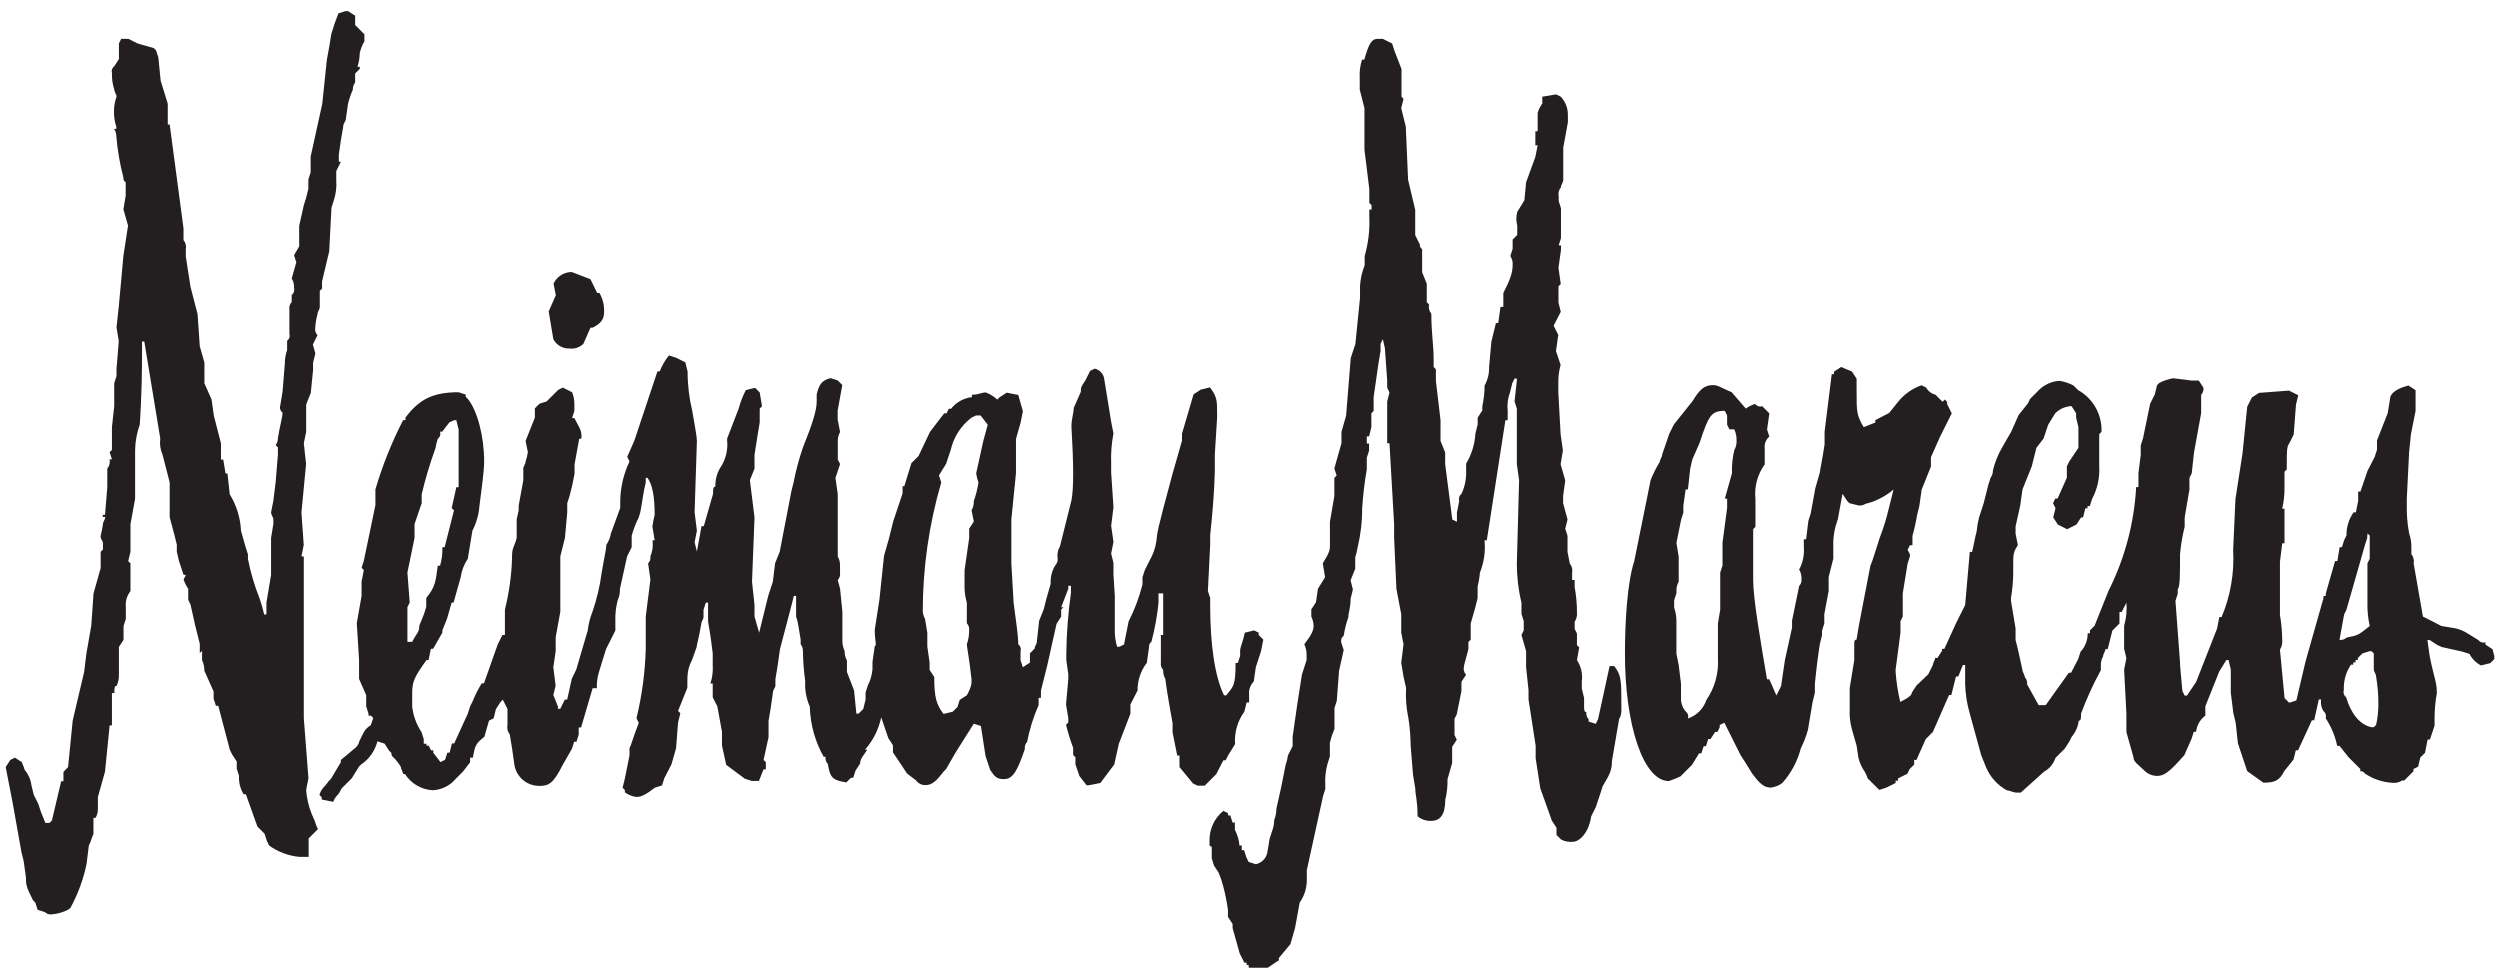
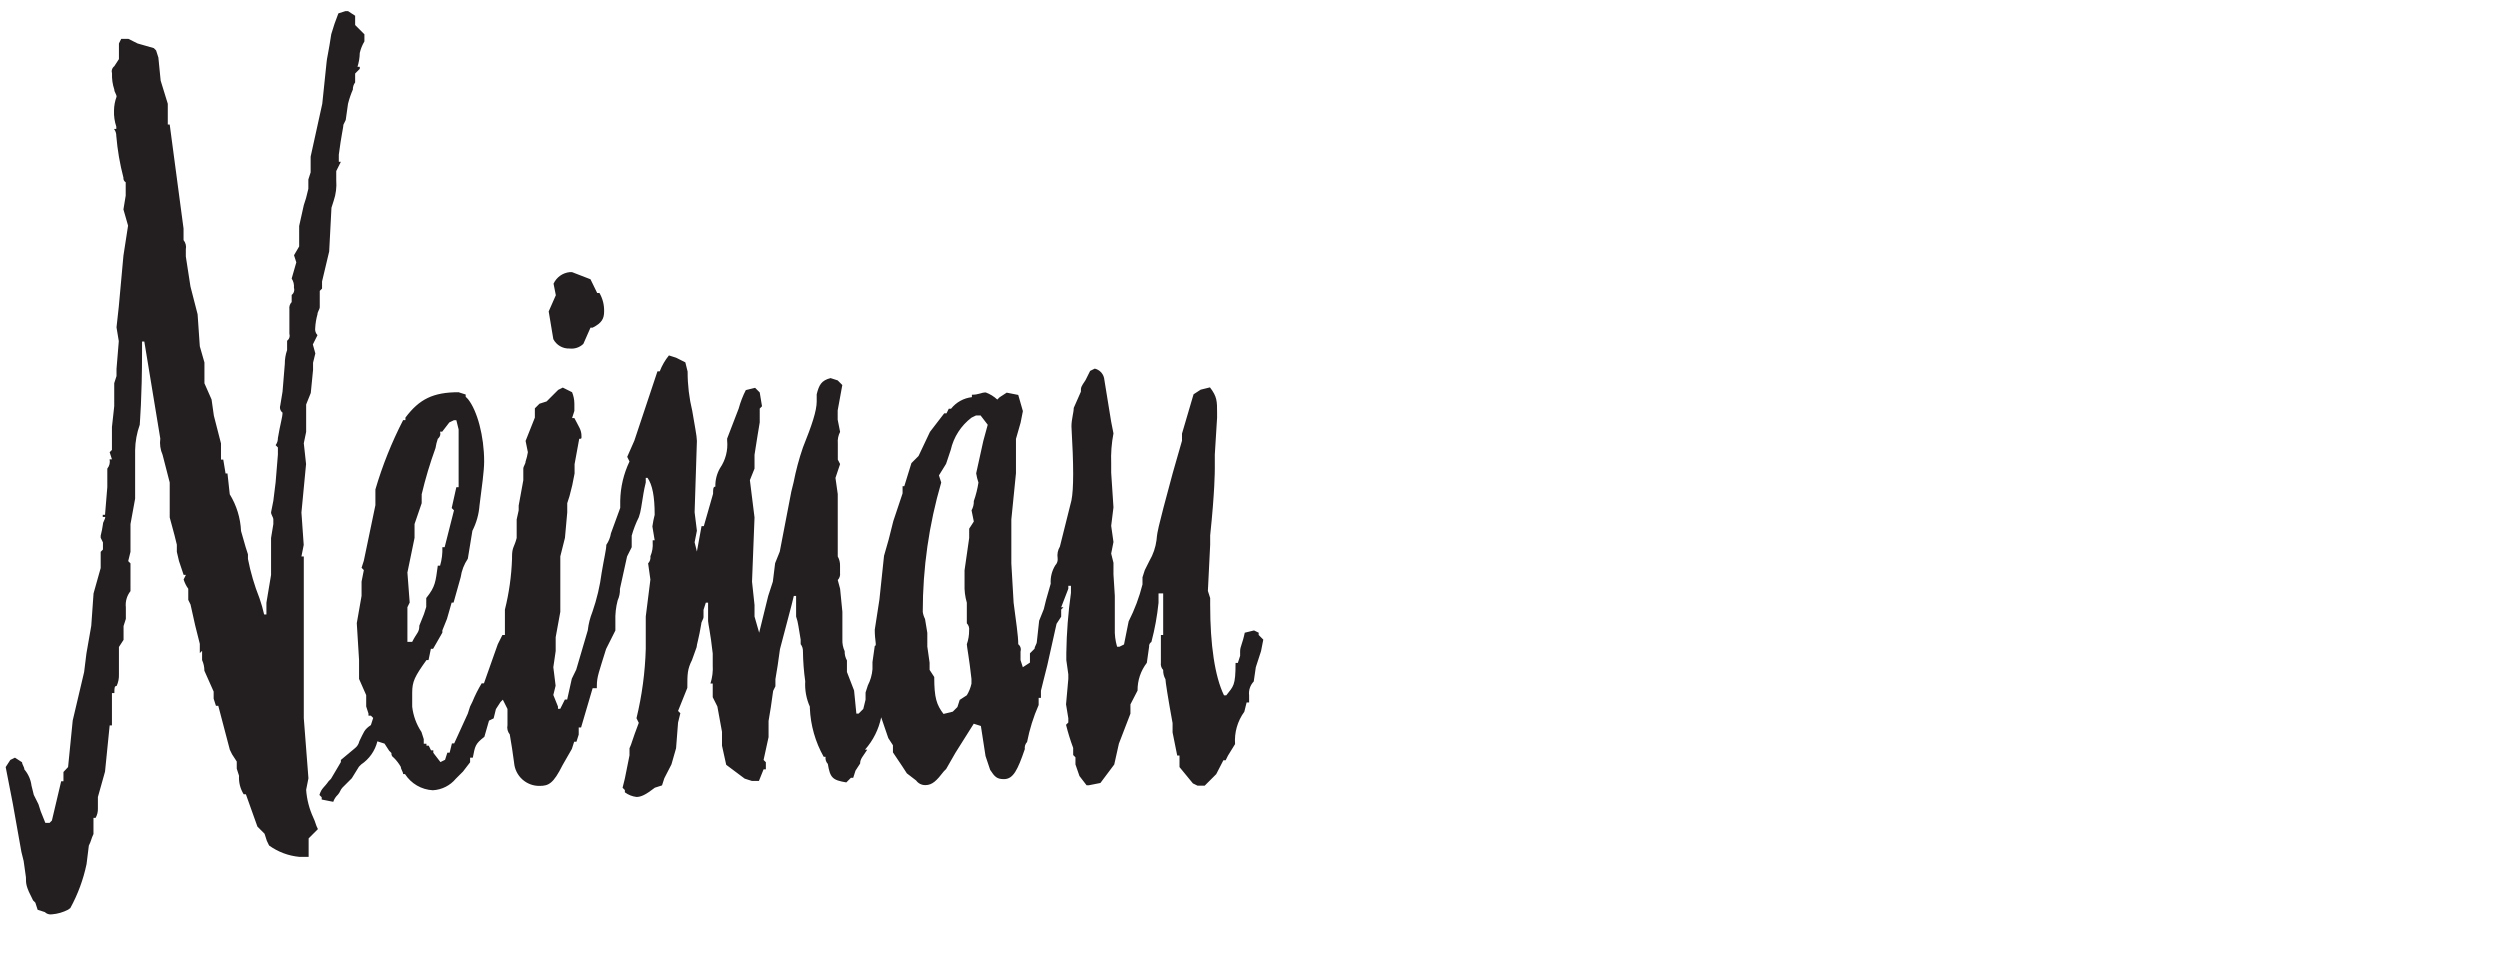
<svg xmlns="http://www.w3.org/2000/svg" width="220" height="86" viewBox="0 0 220 86" fill="none">
  <g clip-path="url(#clip0_16293_212)">
    <path d="M30.625 0.977L31.252 1.385V2.201L32.068 3.017V3.644C31.879 3.959 31.741 4.303 31.66 4.661C31.651 5.074 31.583 5.484 31.459 5.879H31.66V6.061L31.252 6.469V7.253C31.117 7.434 31.046 7.655 31.051 7.881C30.875 8.286 30.732 8.706 30.625 9.136L30.424 10.56L30.223 10.968C30.223 11.169 30.022 11.985 29.815 13.611V14.238H29.997L29.589 15.054V15.87C29.636 16.473 29.561 17.079 29.369 17.652L29.169 18.28L28.968 22.127L28.34 24.769V25.397L28.139 25.598V27.022C28.139 27.223 27.939 27.43 27.939 27.65C27.828 28.047 27.76 28.456 27.738 28.867C27.721 28.98 27.73 29.096 27.765 29.205C27.8 29.313 27.859 29.413 27.939 29.495L27.531 30.311L27.75 31.102L27.549 31.918V32.545L27.349 34.579L26.941 35.595V38.005L26.734 39.003L26.934 40.836L26.526 45.103L26.727 47.953L26.526 48.969H26.734V63.203L27.142 68.488L26.941 69.504C27.001 70.349 27.214 71.176 27.568 71.946C27.769 72.354 27.769 72.573 27.976 72.962L27.16 73.778V75.404H26.344C25.384 75.314 24.466 74.969 23.683 74.406L23.483 73.998L23.282 73.37L22.654 72.743L21.637 69.894H21.443C21.14 69.408 20.998 68.839 21.035 68.268L20.834 67.64V67.013L20.426 66.385L20.225 65.977L19.209 62.111H19.002L18.801 61.484V60.856L17.985 59.023C17.987 58.701 17.918 58.382 17.784 58.088V57.273L17.583 57.473V56.657L17.175 55.032L16.767 53.199L16.567 52.791V51.812C16.388 51.564 16.25 51.288 16.159 50.996L16.359 50.589H16.159L15.751 49.371L15.562 48.562V47.934L15.361 47.118L14.935 45.536V42.461L14.307 40.02C14.108 39.573 14.039 39.08 14.106 38.595L12.7 30.054H12.5V30.869C12.5 35.137 12.299 37.145 12.299 37.378C12.041 38.095 11.904 38.85 11.891 39.612V43.88L11.483 46.12V48.562L11.282 49.377L11.483 49.578V52.02C11.325 52.218 11.207 52.447 11.137 52.691C11.067 52.936 11.046 53.191 11.075 53.444V54.461L10.874 55.089V56.306L10.466 56.934V59.344C10.481 59.694 10.412 60.042 10.265 60.36C10.065 60.36 10.065 60.561 10.065 60.988H9.851V63.837H9.65L9.242 67.904L8.615 70.138V71.155C8.625 71.44 8.555 71.723 8.414 71.971H8.226V73.395C8.025 73.803 8.025 74.023 7.818 74.412L7.617 76.038C7.335 77.389 6.855 78.692 6.192 79.904L5.991 80.054C5.548 80.283 5.064 80.422 4.567 80.462C4.454 80.479 4.338 80.47 4.23 80.435C4.121 80.4 4.022 80.341 3.939 80.261L3.312 80.061L3.111 79.433L2.91 79.232C2.282 78.015 2.282 77.808 2.282 77.199L2.082 75.774L1.881 74.958L1.128 70.722L0.5 67.502L0.908 66.875L1.316 66.674L1.943 67.082C1.943 67.283 2.144 67.49 2.144 67.709C2.489 68.113 2.707 68.608 2.772 69.134L2.973 69.95L3.381 70.766L3.582 71.393L3.989 72.41H4.366L4.567 72.209L5.383 68.751H5.584V67.935L5.991 67.502L6.399 63.404L7.404 59.136L7.604 57.511L8.031 55.07L8.232 52.22L8.86 49.986V48.562L9.06 48.361V47.733L8.86 47.325V47.137C8.946 46.802 9.014 46.463 9.06 46.12C9.06 45.919 9.261 45.712 9.261 45.492H9.042V45.304H9.242L9.443 42.863V41.237C9.535 41.125 9.601 40.993 9.636 40.852C9.67 40.711 9.673 40.564 9.644 40.422H9.851L9.65 39.794L9.851 39.593V37.578L10.052 35.746V33.719L10.253 33.091V32.464L10.454 30.022L10.253 28.805L10.454 26.972L10.862 22.497L11.27 19.855L10.862 18.43L11.062 17.213V16.039C10.992 15.999 10.936 15.939 10.9 15.866C10.864 15.793 10.851 15.712 10.862 15.631C10.548 14.432 10.338 13.208 10.234 11.973C10.24 11.747 10.169 11.526 10.033 11.345H10.234V11.144C10.081 10.685 10.013 10.203 10.033 9.719C10.038 9.306 10.114 8.896 10.259 8.508C10.259 8.307 10.058 8.1 10.058 7.881C9.905 7.422 9.837 6.939 9.857 6.456C9.822 6.343 9.822 6.223 9.858 6.11C9.894 5.998 9.964 5.899 10.058 5.828L10.466 5.201V3.826L10.667 3.418H11.295L12.111 3.826L13.535 4.234L13.736 4.435L13.937 5.063L14.138 7.096L14.765 9.13V10.962H14.935L16.152 20.113V21.129C16.244 21.242 16.309 21.374 16.344 21.515C16.379 21.656 16.382 21.803 16.353 21.945V22.573L16.761 25.215L17.389 27.656L17.583 30.474L17.991 31.899V33.731L18.619 35.156L18.82 36.581L19.447 39.022V40.447H19.648L19.849 41.664H20.018L20.219 43.497C20.818 44.473 21.16 45.585 21.211 46.729L21.619 48.154L21.82 48.781V49.189C22.051 50.371 22.391 51.528 22.836 52.647C22.999 53.114 23.136 53.59 23.244 54.072H23.445V53.036L23.853 50.595V47.338L24.054 46.12V45.712C24.054 45.511 23.853 45.304 23.853 45.085L24.054 44.068L24.255 42.442L24.455 40.001V39.373L24.255 39.173C24.39 38.992 24.461 38.771 24.455 38.545C24.656 37.328 24.863 36.712 24.863 36.311C24.769 36.24 24.699 36.141 24.663 36.029C24.627 35.916 24.627 35.796 24.663 35.683L24.863 34.466L25.064 32.024C25.06 31.61 25.128 31.198 25.265 30.807V29.991C25.358 29.919 25.428 29.821 25.464 29.709C25.5 29.596 25.5 29.476 25.466 29.363V27.211C25.449 27.098 25.459 26.982 25.493 26.873C25.528 26.765 25.587 26.665 25.667 26.583V25.955C25.761 25.884 25.831 25.786 25.867 25.674C25.903 25.561 25.903 25.44 25.867 25.328C25.896 25.041 25.825 24.753 25.667 24.512L26.075 23.087L25.874 22.46L26.326 21.688V19.887L26.734 18.054L26.934 17.426L27.135 16.61V15.795L27.336 15.167V13.786L28.359 9.136L28.742 5.452C28.742 5.251 28.943 4.435 29.15 3.01C29.328 2.389 29.538 1.778 29.777 1.178L30.405 0.977L30.625 0.977ZM59.494 31.478L60.31 31.886L60.511 32.702C60.508 33.867 60.645 35.028 60.919 36.16C61.12 37.378 61.327 38.394 61.327 38.802L61.126 45.078L61.327 46.704L61.126 47.721L61.327 48.536L61.735 46.302H61.935L62.751 43.453C62.751 43.045 62.751 42.825 62.952 42.825C62.935 42.256 63.076 41.693 63.36 41.2C63.851 40.486 64.074 39.621 63.988 38.758V38.595L65.004 35.953C65.156 35.391 65.367 34.846 65.632 34.328L66.448 34.127L66.856 34.535L67.057 35.752L66.856 35.953V37.171L66.655 38.388L66.398 40.02V41.237L65.99 42.254L66.398 45.536L66.178 51.185L66.398 53.237V54.254L66.806 55.678L67.007 54.862L67.207 54.047L67.603 52.44L68.011 51.185L68.211 49.559L68.619 48.543L69.636 43.258L69.837 42.442C70.039 41.408 70.311 40.389 70.653 39.392C71.469 37.359 71.87 36.141 71.87 35.325V34.698C72.071 33.882 72.278 33.48 73.088 33.273L73.716 33.474L74.123 33.882L73.716 36.116V36.932L73.929 38.005C73.766 38.318 73.696 38.671 73.728 39.022V40.447L73.929 40.836L73.521 42.053L73.722 43.478V48.969C73.863 49.217 73.933 49.5 73.923 49.785V50.413C73.939 50.526 73.93 50.641 73.895 50.75C73.86 50.859 73.801 50.958 73.722 51.041L73.929 51.812L74.13 53.846V56.287C74.115 56.637 74.184 56.986 74.331 57.304C74.32 57.589 74.39 57.872 74.531 58.12V59.136L75.159 60.762L75.36 62.795H75.561L75.969 62.387L76.169 61.572V60.944L76.37 60.316C76.599 59.873 76.738 59.389 76.778 58.892V58.264L76.979 56.84C77.18 56.84 76.979 56.431 76.979 55.415L77.387 52.773L77.795 48.907L78.203 47.482L78.611 45.856L79.427 43.415V42.788H79.577L80.205 40.754L80.832 40.127L81.837 38.005L82.464 37.189L83.092 36.373H83.293L83.493 35.966H83.694C83.918 35.684 84.195 35.449 84.509 35.275C84.824 35.1 85.17 34.99 85.527 34.949V34.736C86.154 34.736 86.343 34.535 86.744 34.535C87.122 34.673 87.468 34.887 87.761 35.162L87.962 34.961L88.59 34.553L89.606 34.754L90.014 36.179L89.813 37.196L89.405 38.62V41.645L88.998 45.712V49.578L89.198 53.036C89.399 54.662 89.606 55.886 89.606 56.695C89.7 56.767 89.769 56.865 89.805 56.977C89.841 57.09 89.842 57.21 89.807 57.323V58.088L90.008 58.716L90.635 58.308V57.492L91.043 57.084C91.043 56.883 91.244 56.676 91.244 56.457L91.445 54.624L91.853 53.607L92.054 52.791L92.462 51.367C92.424 50.796 92.567 50.227 92.87 49.741C92.949 49.659 93.008 49.56 93.043 49.451C93.078 49.342 93.087 49.227 93.071 49.114C93.017 48.762 93.088 48.402 93.271 48.097L94.288 44.03C94.489 43.014 94.489 40.98 94.288 37.522C94.288 36.894 94.489 36.304 94.489 35.897L95.117 34.472C95.117 34.064 95.117 34.064 95.525 33.455L95.932 32.639L96.34 32.438C96.539 32.485 96.72 32.587 96.864 32.731C97.008 32.875 97.109 33.056 97.156 33.254L97.784 37.12L97.985 38.137C97.817 39.007 97.749 39.894 97.784 40.779V41.595L97.985 44.645L97.784 46.271L97.985 47.695L97.784 48.712L97.985 49.528V50.545L98.104 52.44V55.289C98.081 55.839 98.149 56.388 98.305 56.915H98.506L98.913 56.714L99.321 54.681C99.848 53.646 100.257 52.556 100.539 51.43V50.802L100.74 50.174L101.148 49.358C101.478 48.796 101.691 48.173 101.775 47.526C101.807 47.115 101.874 46.708 101.976 46.308L102.384 44.683L103.2 41.633L104.016 38.783V38.156L105.033 34.698L105.66 34.29L106.476 34.089C107.104 34.905 107.104 35.307 107.104 36.323V36.75L106.903 40.001V41.219C106.903 41.419 106.903 43.252 106.495 47.118V47.934L106.294 52.001L106.495 52.628V53.256C106.495 56.714 106.903 59.532 107.712 61.189H107.913C108.541 60.373 108.729 60.373 108.729 58.339H108.93L109.131 57.712V57.304C109.131 56.896 109.332 56.676 109.539 55.678L110.355 55.478L110.763 55.678V55.879L111.17 56.287L110.97 57.304L110.511 58.716L110.329 59.971C110.175 60.131 110.059 60.323 109.988 60.534C109.917 60.745 109.895 60.968 109.922 61.189V61.816H109.702L109.501 62.632C108.9 63.455 108.611 64.465 108.685 65.481L108.058 66.498L107.857 66.906H107.656L107.028 68.124L106.012 69.14H105.384L104.976 68.939L103.796 67.502V66.486H103.595L103.187 64.452V63.636C102.779 61.402 102.56 59.977 102.56 59.77C102.418 59.522 102.349 59.24 102.359 58.955C102.28 58.872 102.22 58.773 102.186 58.664C102.151 58.555 102.141 58.44 102.158 58.327V55.879H102.359V52.22H101.951V53.036C101.834 54.204 101.624 55.36 101.323 56.494C101.253 56.535 101.197 56.595 101.161 56.668C101.125 56.74 101.112 56.822 101.123 56.902L100.922 58.327C100.382 59.025 100.095 59.886 100.106 60.768L99.478 61.986V62.802L98.462 65.444L98.054 67.276L96.836 68.902L95.819 69.103H95.619L94.991 68.287L94.64 67.27V66.642L94.439 66.442V65.814C94.191 65.149 93.982 64.47 93.811 63.781L94.012 63.58V63.203L93.811 61.986L94.012 59.745V59.344L93.836 58.088V57.461C93.861 55.693 93.997 53.928 94.244 52.176V51.549H94.012V51.812L93.384 53.438H93.585L93.384 53.639V54.266L92.976 54.894L92.16 58.553L91.803 59.971L91.602 60.787V61.415H91.401V62.042C90.942 63.084 90.601 64.175 90.384 65.293C90.305 65.376 90.246 65.475 90.211 65.584C90.176 65.692 90.167 65.808 90.184 65.921C89.556 67.753 89.167 68.563 88.351 68.563C87.723 68.563 87.535 68.362 87.133 67.747L86.726 66.53L86.318 63.887L85.69 63.687L84.077 66.247L83.261 67.672L83.06 67.873C82.433 68.689 82.044 69.09 81.435 69.09C81.276 69.094 81.119 69.058 80.977 68.987C80.834 68.916 80.712 68.811 80.619 68.682L79.803 68.055L79.395 67.427L78.579 66.21V65.582L78.171 64.954L77.544 63.122C77.327 64.18 76.836 65.163 76.119 65.971H76.32C75.912 66.599 75.692 66.787 75.692 67.189L75.284 67.816L75.084 68.444H74.883L74.475 68.852C73.257 68.651 73.05 68.444 72.849 67.226C72.77 67.144 72.711 67.044 72.676 66.936C72.641 66.827 72.632 66.712 72.649 66.599H72.485C71.749 65.292 71.332 63.83 71.268 62.331V62.187C70.954 61.486 70.814 60.719 70.86 59.952C70.737 59.077 70.67 58.194 70.659 57.31C70.665 57.084 70.594 56.863 70.458 56.683V56.287L70.257 55.07C70.215 54.792 70.148 54.519 70.057 54.254V52.44H69.856L69.655 53.256L68.638 57.122L68.437 58.547L68.237 59.764V60.392L68.036 60.8L67.835 62.224L67.634 63.442V64.866L67.195 66.875L67.396 67.076V67.703H67.195L66.787 68.72H66.159L65.532 68.519L63.906 67.302L63.536 65.62V64.402L63.128 62.168L62.72 61.352V60.153H62.519C62.685 59.628 62.754 59.077 62.72 58.528V57.505C62.519 55.672 62.312 54.862 62.312 54.655V53.036H62.111L61.91 53.664V54.291C61.91 54.492 61.709 54.699 61.709 54.919C61.509 56.137 61.302 56.752 61.302 56.952L60.894 58.088C60.486 58.904 60.486 59.306 60.486 60.53L59.67 62.563L59.871 62.764L59.67 63.58L59.494 65.846L59.086 67.27L58.459 68.488L58.258 69.115L57.63 69.316C56.814 69.944 56.413 70.132 56.005 70.132C55.636 70.086 55.286 69.946 54.988 69.724V69.523L54.787 69.322L54.988 68.507L55.396 66.473V65.846C55.597 65.438 55.597 65.218 56.212 63.611L56.011 63.203C56.495 61.204 56.769 59.159 56.827 57.103V54.254L57.235 51.003L57.034 49.578C57.113 49.496 57.172 49.397 57.207 49.288C57.242 49.179 57.252 49.064 57.235 48.951C57.4 48.567 57.468 48.149 57.436 47.733V47.545H57.611L57.41 46.327C57.457 45.983 57.524 45.641 57.611 45.304C57.611 43.679 57.41 42.662 56.984 42.053H56.827V42.461C56.626 43.277 56.626 43.478 56.419 44.696C56.377 44.973 56.31 45.246 56.218 45.511C55.957 46.032 55.747 46.576 55.59 47.137V48.154L55.182 48.969L54.555 51.819C54.57 52.169 54.501 52.517 54.354 52.835C54.197 53.433 54.13 54.051 54.153 54.668V55.484L53.337 57.109C52.71 59.143 52.522 59.551 52.522 60.36V60.561H52.151L51.135 64.019H50.927V64.647L50.727 65.274H50.526L50.325 65.902L49.509 67.327C48.693 68.952 48.291 69.159 47.476 69.159C46.915 69.166 46.373 68.96 45.958 68.582C45.544 68.205 45.287 67.684 45.241 67.126L45.059 65.846L44.859 64.628C44.767 64.515 44.701 64.384 44.666 64.243C44.631 64.102 44.629 63.954 44.658 63.812V62.387L44.25 61.572L44.049 61.772L43.641 62.4L43.44 63.216L43.032 63.417L42.624 64.841C41.808 65.469 41.808 65.657 41.608 66.674H41.369V67.082L40.742 67.898L40.114 68.525C39.864 68.826 39.554 69.072 39.204 69.247C38.854 69.422 38.471 69.523 38.081 69.542C37.59 69.515 37.112 69.372 36.688 69.124C36.264 68.876 35.904 68.531 35.639 68.117H35.476C35.476 67.916 35.275 67.709 35.275 67.49C35.104 67.191 34.893 66.916 34.648 66.674C34.577 66.633 34.521 66.573 34.485 66.501C34.449 66.428 34.436 66.346 34.447 66.266L34.246 66.065L33.838 65.438L33.21 65.237C33.005 66.068 32.497 66.793 31.786 67.27L31.585 67.471L30.957 68.488L30.549 68.896L30.141 69.303C29.941 69.504 29.941 69.712 29.733 69.931C29.549 70.104 29.409 70.32 29.326 70.559L28.309 70.358V70.157L28.108 69.956C28.309 69.329 28.516 69.329 28.924 68.739L29.125 68.538L29.997 67.063V66.875L31.215 65.858C31.422 65.705 31.566 65.482 31.622 65.23C32.031 64.415 32.031 64.214 32.639 63.806L32.84 63.178L32.639 62.977H32.426V62.795L32.225 62.168V61.17L31.597 59.745V58.088L31.397 54.837L31.817 52.44V51.185L32.018 50.168L31.817 49.967L32.018 49.34L33.035 44.457V43.07C33.653 40.964 34.471 38.921 35.476 36.97H35.677V36.75C36.894 35.125 38.118 34.516 40.352 34.516L40.98 34.717V34.917L41.181 35.118C41.997 36.135 42.605 38.369 42.605 40.61C42.605 41.426 42.405 42.844 42.197 44.476C42.138 45.255 41.925 46.014 41.57 46.71L41.168 49.17C40.839 49.657 40.624 50.213 40.541 50.796L39.913 53.03H39.744L39.336 54.455L38.928 55.471V55.672L38.112 57.097H37.917L37.71 58.088H37.528C36.493 59.538 36.273 59.971 36.273 60.963V62.18C36.362 62.98 36.642 63.746 37.089 64.415L37.29 65.042V65.45H37.528V65.62H37.729L37.93 66.028H38.131V66.247L38.758 67.063L39.166 66.862L39.367 66.235H39.568L39.769 65.419H39.97L41.168 62.795L41.369 62.168L41.57 61.76C41.8 61.198 42.073 60.655 42.386 60.134H42.587L43.804 56.695L44.212 55.879H44.432V53.645C44.798 52.18 45.008 50.68 45.059 49.17V48.969C45.059 48.154 45.26 48.154 45.467 47.344V45.712L45.643 44.909V44.495L46.051 42.26V41.237C46.051 41.037 46.252 40.83 46.252 40.61C46.344 40.345 46.411 40.071 46.453 39.794L46.252 38.802L47.068 36.75V35.934L47.476 35.526L48.103 35.325L49.12 34.309L49.528 34.108L50.344 34.516C50.475 34.839 50.544 35.184 50.545 35.532V36.16L50.344 36.788H50.545C50.953 37.604 51.172 37.804 51.172 38.413C51.172 38.614 51.172 38.614 50.971 38.614L50.563 40.848V41.664L50.363 42.681L50.118 43.654L49.917 44.281V45.097L49.716 47.331L49.308 48.957V53.84L48.9 56.074V57.291L48.693 58.716L48.894 60.342L48.693 61.157L49.101 62.174V62.375H49.302L49.71 61.559H49.911L50.319 59.726L50.708 58.929L51.724 55.471C51.787 54.914 51.924 54.367 52.132 53.846C52.523 52.724 52.796 51.566 52.948 50.388C53.149 49.17 53.356 48.354 53.356 47.946C53.565 47.642 53.705 47.294 53.764 46.93L54.58 44.696V44.068C54.602 42.87 54.88 41.691 55.396 40.61L55.195 40.202L55.823 38.777L57.856 32.677H58.057C58.251 32.17 58.524 31.698 58.867 31.277L59.494 31.478ZM39.543 37.171L38.915 37.986H38.727C38.761 38.099 38.761 38.219 38.725 38.332C38.689 38.444 38.62 38.542 38.526 38.614C38.434 38.879 38.367 39.152 38.325 39.43C37.841 40.761 37.434 42.119 37.108 43.497V44.281L36.48 46.114V47.331L35.852 50.382L36.053 53.024L35.852 53.432V56.482H36.273C36.681 55.666 36.901 55.666 36.901 55.057L37.309 54.04L37.509 53.413V52.628C38.325 51.612 38.325 51.204 38.526 49.779H38.727C38.882 49.252 38.95 48.703 38.928 48.154H39.129L39.951 44.909L39.75 44.708L40.158 42.875H40.359V37.792L40.158 36.976H39.951L39.543 37.171ZM52.553 25.786H52.754C53.038 26.28 53.179 26.842 53.162 27.411C53.162 28.039 52.961 28.428 52.145 28.836H51.963L51.335 30.261C51.175 30.415 50.983 30.532 50.773 30.602C50.562 30.673 50.338 30.695 50.118 30.669C49.827 30.681 49.538 30.61 49.286 30.464C49.034 30.319 48.828 30.104 48.693 29.846L48.285 27.405L48.913 25.98L48.712 24.964C48.84 24.685 49.039 24.445 49.289 24.266C49.539 24.088 49.831 23.978 50.137 23.947H50.337L51.963 24.575L52.553 25.786ZM85.496 36.75C84.568 37.454 83.919 38.463 83.663 39.599L83.255 40.817L82.627 41.834L82.828 42.461C81.748 46.16 81.201 49.993 81.203 53.846C81.235 54.065 81.303 54.276 81.403 54.473L81.604 55.691V56.896L81.805 58.321V58.948L82.213 59.576C82.213 61.408 82.414 62.017 83.029 62.827L83.845 62.626L84.253 62.218L84.454 61.59L85.081 61.182C85.271 60.868 85.409 60.524 85.489 60.166V59.745C85.288 57.913 85.081 56.896 85.081 56.695C85.218 56.304 85.286 55.892 85.282 55.478C85.299 55.365 85.289 55.249 85.255 55.14C85.22 55.032 85.16 54.932 85.081 54.85V53.036C84.927 52.509 84.859 51.96 84.88 51.411V50.187L85.288 47.338V46.522L85.696 45.894L85.496 44.909C85.637 44.661 85.706 44.378 85.696 44.093C85.882 43.565 86.018 43.021 86.104 42.468C86.013 42.202 85.945 41.929 85.903 41.652L86.531 38.802L86.92 37.378L86.293 36.562H85.885L85.496 36.75Z" fill="#231F20" />
-     <path d="M122.505 3.826L122.706 4.454L123.333 6.079V8.508L123.509 8.703L123.308 9.519L123.509 10.328L123.71 11.144L123.911 15.82L124.538 18.462V20.696L124.946 21.512C124.936 21.592 124.949 21.674 124.985 21.747C125.02 21.819 125.077 21.88 125.147 21.92V23.953L125.555 24.97V26.596L125.756 26.796C125.727 26.939 125.73 27.086 125.764 27.227C125.799 27.368 125.865 27.5 125.957 27.612C125.957 29.238 126.158 30.462 126.158 31.478V32.294L126.358 32.495V33.512L126.766 36.97V38.802L127.174 39.819V40.836L127.802 45.718L128.21 45.919V45.103L128.411 44.087C128.376 43.974 128.377 43.854 128.413 43.742C128.449 43.629 128.518 43.531 128.611 43.459C128.908 42.824 129.048 42.126 129.019 41.426V40.798C129.502 39.997 129.782 39.09 129.835 38.156L130.036 37.34V36.75L130.444 36.123V35.752C130.574 35.15 130.641 34.536 130.645 33.92C130.924 33.425 131.061 32.862 131.04 32.294L131.241 30.06L131.442 29.244L131.643 28.428H131.844L132.044 27.004H132.295V25.786C132.923 24.569 133.111 23.953 133.111 23.345C133.14 23.058 133.069 22.77 132.911 22.529L133.111 21.901V21.085L133.519 20.677V19.861C133.411 19.463 133.411 19.043 133.519 18.644L134.147 17.627L134.298 16.039L135.113 13.805L135.314 12.789H135.113V11.552H135.314V9.927C135.406 9.635 135.544 9.36 135.722 9.111V8.508L136.94 8.307L137.348 8.508C137.761 8.947 137.986 9.531 137.975 10.134V10.761L137.567 12.996V15.845C137.567 16.046 137.366 16.253 137.366 16.473C137.275 16.585 137.209 16.717 137.174 16.858C137.139 16.999 137.136 17.146 137.166 17.288V17.696L137.366 18.324V20.966L137.166 21.594H137.366V22.002L137.147 23.571L137.348 24.995L137.147 25.196V26.621L137.348 27.437L136.72 28.654L137.128 29.47L136.927 30.895L137.335 32.112C137.204 32.576 137.137 33.055 137.134 33.537V34.553L137.335 38.212L137.536 39.637L137.335 40.855L137.743 42.279L137.555 43.654V44.281L137.944 45.712L137.743 46.528L137.944 47.156V48.58L138.145 49.597C138.237 49.71 138.302 49.841 138.337 49.982C138.372 50.123 138.375 50.27 138.346 50.413V51.041H138.571V51.668C138.708 52.405 138.775 53.153 138.772 53.902C138.801 54.189 138.73 54.477 138.571 54.718V55.346L138.772 55.754V56.77L138.973 56.971L138.772 58.088C139.139 58.643 139.291 59.313 139.199 59.971V60.599L139.4 61.415V62.042C139.4 62.45 139.4 62.67 139.601 62.67C139.584 62.783 139.593 62.898 139.628 63.007C139.663 63.116 139.722 63.215 139.802 63.297V63.498L140.429 63.699L140.63 63.291L141.647 58.616H142.055C142.682 59.431 142.682 59.833 142.682 62.275V62.475C142.692 62.761 142.623 63.043 142.481 63.291L141.854 66.95C141.854 67.766 141.653 68.168 141.038 69.184L140.837 69.812L140.429 71.029L140.021 71.845C139.82 73.27 139.004 74.08 138.396 74.08C138.045 74.112 137.692 74.042 137.379 73.879L136.971 73.471V72.843L136.563 72.216L135.546 69.366L135.138 66.724V65.62L134.511 61.553V60.737L134.298 58.716V57.304L133.89 55.879L134.09 55.471V54.656L133.89 54.028V53.036C133.616 51.904 133.479 50.743 133.482 49.578L133.682 42.26L133.482 40.836V35.953L133.281 35.325L133.482 33.493V33.311H133.281L133.08 33.719L132.879 34.535C132.684 35.053 132.616 35.61 132.678 36.16V36.976H132.477L130.839 47.545H130.639C130.735 48.514 130.595 49.491 130.231 50.394C130.199 50.805 130.132 51.212 130.03 51.612V52.628L129.829 53.444L129.421 54.869V56.294L129.22 56.494V57.122C129.019 57.938 128.812 58.547 128.812 58.747C128.796 58.86 128.805 58.976 128.84 59.085C128.875 59.193 128.934 59.293 129.013 59.375L128.605 60.003V60.819L128.197 62.852L127.996 63.26V64.684L128.197 65.092L127.789 65.72V67.145L127.381 68.569C127.396 69.186 127.328 69.803 127.181 70.402C127.181 71.624 126.775 72.234 125.963 72.234C125.52 72.261 125.083 72.115 124.745 71.826C124.745 70.402 124.545 69.994 124.545 69.385L124.344 68.168L124.137 65.62C124.129 64.802 124.062 63.986 123.936 63.178C123.751 62.31 123.684 61.422 123.735 60.536L123.509 59.538L123.308 58.321L123.509 56.695L123.308 55.678V54.053L122.882 51.812L122.681 47.338V46.12L122.273 39.003H122.072V35.344L122.273 34.528L122.072 34.12V33.493L121.871 30.644L121.689 29.847L121.488 30.255V30.882L121.287 32.1L120.879 34.949V36.166L120.679 36.367V37.585L120.478 38.401H120.277V39.028H120.478V39.656L120.277 40.283V41.3C120.079 42.445 119.943 43.599 119.869 44.758C119.872 45.923 119.735 47.084 119.461 48.216C119.419 48.494 119.352 48.767 119.26 49.032V50.049L118.852 51.066L119.053 51.882L118.852 52.697C118.852 53.513 118.652 53.915 118.652 54.323C118.466 54.851 118.33 55.395 118.244 55.948C118.149 56.019 118.079 56.118 118.044 56.23C118.008 56.343 118.007 56.463 118.043 56.576L118.244 57.203L117.836 59.036L117.635 61.678L117.434 62.306V64.138C117.266 64.533 117.129 64.94 117.026 65.356V66.573L116.825 67.201C116.658 67.797 116.591 68.416 116.624 69.034V69.442L116.424 70.069L114.999 76.577V77.393C115.01 78.121 114.791 78.832 114.371 79.427L113.963 81.661L113.555 83.086L112.539 84.303V84.504L111.321 85.32H110.694C110.408 85.33 110.126 85.26 109.878 85.119V84.918H109.702V84.717H109.501L109.093 83.901L108.466 81.667V81.309L108.058 80.682V80.054C107.962 79.369 107.826 78.69 107.65 78.021C107.547 77.605 107.41 77.198 107.242 76.803L106.834 76.176L106.633 75.548V74.531L106.438 74.406V73.998C106.425 73.494 106.527 72.993 106.739 72.535C106.95 72.076 107.264 71.673 107.656 71.356L108.064 71.557V71.757H108.265L108.466 72.385H108.666V73.013C108.892 73.446 109.03 73.919 109.074 74.406H109.275V74.814H109.476L109.677 75.442L109.878 75.849L110.505 76.05C110.756 75.999 110.986 75.875 111.166 75.695C111.347 75.514 111.471 75.284 111.522 75.034L111.723 73.816L111.924 73.188C112.055 72.865 112.123 72.52 112.125 72.172C112.256 71.849 112.324 71.504 112.325 71.155L112.733 69.322L113.141 67.289C113.233 67.024 113.3 66.751 113.342 66.473L113.75 65.657V64.841L114.158 61.992L114.572 59.344L114.98 58.088V57.712C114.995 57.362 114.926 57.013 114.779 56.695C115.407 55.879 115.595 55.478 115.595 55.07C115.586 54.787 115.517 54.509 115.394 54.254V53.626L115.802 52.999L115.978 51.812L116.606 50.796L116.405 49.578C117.032 48.562 117.032 48.361 117.032 47.953V45.919L117.421 43.654V42.053L117.622 41.852L117.421 41.225L118.049 38.991V38.005L118.457 36.581L118.865 31.497L119.273 30.28L119.681 26.213V25.177C119.719 24.549 119.856 23.93 120.089 23.345V22.529C120.413 21.406 120.551 20.238 120.497 19.071V18.443H120.697V18.06L120.497 17.86V16.636L120.271 14.784L120.07 13.159V9.519L119.656 7.881V6.877C119.622 6.327 119.69 5.776 119.856 5.251H120.057C120.465 3.826 120.685 3.418 121.275 3.418H121.683L122.505 3.826ZM162.972 32.696L163.38 33.324V34.541C163.38 36.166 163.38 36.574 164.008 37.591L165.025 37.183V36.97L166.242 36.342L167.058 35.325C167.594 34.675 168.297 34.182 169.091 33.901L169.499 34.102C169.583 34.258 169.699 34.395 169.84 34.503C169.981 34.611 170.143 34.688 170.315 34.729L170.943 35.357L171.144 35.156L171.345 35.357V35.558L171.753 36.374L170.736 38.407L169.92 40.24V41.056L169.104 43.089L168.903 44.514L168.702 45.329C168.601 45.947 168.465 46.559 168.294 47.162V47.978H168.069L167.868 48.386L168.069 48.762V48.963L167.868 49.591L167.441 52.22V54.254L167.24 54.662V55.678L166.813 58.929V59.13C166.879 60.02 167.016 60.904 167.221 61.772C168.037 61.364 168.238 61.145 168.238 60.957L168.646 60.329L169.681 59.344L170.089 58.528C170.089 58.327 170.29 58.12 170.29 57.9H170.491L170.899 57.273V57.103H171.1L172.117 54.869L172.932 53.243L173.34 48.568H173.541C173.742 47.752 173.742 47.551 173.949 46.735C173.984 46.331 174.054 45.929 174.156 45.536L174.564 44.281L174.972 42.662L175.173 42.035C175.309 41.854 175.379 41.633 175.374 41.407C175.544 40.693 175.819 40.008 176.19 39.373L177.005 37.949L177.633 36.524L178.449 35.508L178.65 35.1L179.277 34.472C179.525 34.189 179.827 33.958 180.166 33.793C180.504 33.628 180.872 33.532 181.248 33.512C181.672 33.585 182.083 33.722 182.466 33.92L182.874 34.328C183.523 34.691 184.059 35.227 184.422 35.876C184.785 36.525 184.962 37.262 184.932 38.005L184.731 38.206V41.056C184.788 42.045 184.571 43.031 184.104 43.905L183.903 44.532H183.702V44.733H183.507L183.307 45.536H183.131L182.723 46.164L181.907 46.572L181.091 46.164L180.683 45.536L180.884 44.721L180.664 44.281L180.865 43.873H181.066L181.882 42.041V41.037L182.083 40.629L182.899 39.411V37.579L182.698 36.75V36.361L182.29 35.733C181.754 35.762 181.248 35.985 180.865 36.361L180.238 37.378L179.83 38.595L179.202 39.411L178.794 41.037L177.978 43.07L177.777 44.495L177.369 46.327V46.955L177.57 47.972C177.162 48.599 177.162 48.787 177.162 49.804V50.62C177.14 51.301 177.073 51.981 176.962 52.653V52.854L177.369 55.296V56.312L177.57 57.128L177.978 58.961C177.978 59.162 178.179 59.369 178.179 59.588C178.258 59.671 178.318 59.77 178.352 59.879C178.387 59.988 178.397 60.103 178.38 60.216L179.397 62.049H180.024L182.058 59.199H182.258L182.886 57.982L183.087 57.354C183.5 56.915 183.726 56.332 183.715 55.729H183.915V55.471L184.323 55.063L185.541 52.013C186.976 49.164 187.807 46.048 187.982 42.863H188.183V41.645L188.384 40.02V39.204L188.585 38.576L189.212 35.526L189.62 34.71L189.821 33.895L190.022 33.694C190.404 33.496 190.815 33.359 191.239 33.286L192.865 33.487H193.492L193.9 34.114C193.917 34.227 193.908 34.343 193.873 34.451C193.838 34.56 193.779 34.66 193.7 34.742V36.367L193.072 39.825L192.871 41.658L192.67 42.066V43.083L192.25 45.536V46.352C192.047 47.154 191.911 47.97 191.842 48.794C191.842 50.626 191.842 51.643 191.641 51.844V52.252L191.44 52.879L191.848 58.371V58.572L192.049 60.806L192.25 61.214H192.451L193.267 59.996L195.099 55.321L195.3 54.304H195.501C196.283 52.44 196.631 50.423 196.517 48.405L196.718 43.93L197.346 39.863L197.754 35.796L198.162 34.98L198.789 34.572L201.432 34.371L202.247 34.779L202.047 35.595L201.846 38.237L201.438 39.053C201.237 39.254 201.237 39.869 201.237 40.679V41.306L201.036 41.507V42.932C201.041 43.549 200.974 44.164 200.835 44.764H201.036V47.815H200.835L200.635 49.44V54.116C200.764 54.854 200.831 55.601 200.835 56.35C200.864 56.637 200.793 56.925 200.635 57.166L201.042 61.434L201.45 61.842L202.078 61.641L202.894 58.183L204.469 52.628V52.44H204.67V52.22L205.486 49.371H205.687L205.888 48.154H206.088L206.289 47.526L206.49 47.118C206.479 46.391 206.698 45.679 207.118 45.085H207.318L207.519 44.068V43.252H207.72L208.348 41.419L208.975 40.202L209.176 39.574V38.758L210.118 36.361L210.318 35.144C210.318 34.516 211.134 34.127 211.944 33.926L212.571 34.334V36.166L212.163 38.2L212 39.819L211.799 43.886V44.281C211.773 45.167 211.84 46.052 212 46.923C212.137 47.315 212.205 47.727 212.201 48.141V48.769C212.293 48.881 212.359 49.013 212.394 49.154C212.428 49.295 212.431 49.442 212.402 49.584L213.218 54.26L213.626 54.461L214.843 55.089L216.061 55.289C216.419 55.37 216.763 55.508 217.078 55.697L218.094 56.325C218.166 56.418 218.264 56.488 218.377 56.524C218.489 56.559 218.609 56.56 218.722 56.526V56.727L219.349 57.135L219.55 57.95L219.142 58.358L218.326 58.559C217.892 58.332 217.537 57.977 217.31 57.542L216.682 57.342L214.85 56.934L214.442 56.733L213.814 56.325H213.613L213.814 57.749C214.222 59.783 214.442 59.984 214.442 61.001C214.309 61.738 214.242 62.486 214.241 63.235V63.862L213.833 65.08H213.632L213.4 66.247L212.992 66.655L212.791 67.471L212.383 67.672V67.873L211.567 68.689H211.373C211.132 68.847 210.844 68.918 210.557 68.889C209.684 68.842 208.841 68.56 208.115 68.073C208.075 68.003 208.015 67.947 207.942 67.911C207.869 67.875 207.788 67.862 207.708 67.873V67.672L206.892 66.856L206.691 66.655L205.875 65.638H205.674C205.489 64.769 205.145 63.941 204.657 63.197C204.693 63.084 204.693 62.964 204.657 62.851C204.621 62.739 204.551 62.641 204.457 62.569C204.273 62.264 204.202 61.905 204.256 61.553H204.055L203.647 63.385H203.446L202.229 66.028H202.028L201.827 66.843L201.011 67.86C200.603 68.676 200.195 68.877 199.178 68.877L197.754 67.86L196.938 65.419L196.737 63.586L196.536 62.77L196.31 60.963V58.929L196.116 58.088H195.915L195.287 59.105L194.07 62.155V62.971C193.843 63.14 193.654 63.353 193.514 63.599C193.373 63.844 193.285 64.115 193.254 64.396H193.053L192.852 65.023L192.225 66.448C190.8 68.073 190.392 68.281 189.783 68.281C189.407 68.269 189.046 68.125 188.767 67.873C188.139 67.245 187.75 67.057 187.75 66.655L187.122 64.421V62.795L186.922 58.929L187.122 57.913L186.922 57.097V55.07C187.112 54.41 187.18 53.721 187.122 53.036L186.714 53.852H186.514V54.869L185.886 55.496L185.478 57.122H185.277C185.277 57.323 185.076 57.53 185.076 57.749C184.935 57.998 184.865 58.28 184.876 58.565V58.973C184.203 60.204 183.62 61.481 183.131 62.795C183.131 63.203 183.131 63.423 182.93 63.423C182.865 63.949 182.647 64.445 182.302 64.848L182.102 65.256L181.694 65.883L180.878 66.699C180.708 67.221 180.344 67.657 179.861 67.917L177.828 69.749H177.42C177.219 69.749 176.792 69.548 176.604 69.548C175.781 69.097 175.135 68.38 174.771 67.515L174.344 66.454L173.34 62.795C173.09 61.936 172.953 61.048 172.932 60.153V58.522H172.732L172.324 59.538H172.123L171.715 61.164H171.514L170.089 64.415L169.462 65.042L168.646 66.875H168.445V67.283L168.244 67.484L168.043 67.684L167.843 68.092L167.027 68.5V68.701H166.813V68.902L165.997 69.31L165.37 69.511L164.353 68.494C164.26 68.203 164.122 67.927 163.945 67.678C163.756 67.363 163.618 67.02 163.537 66.661L163.38 65.62L162.972 64.195C162.806 63.599 162.738 62.98 162.772 62.362V60.555L163.173 58.088V56.695C163.173 56.494 163.173 56.287 163.374 56.287L163.575 55.07L164.592 49.785C164.792 49.377 165 48.568 165.408 47.344C165.744 46.484 166.017 45.601 166.223 44.702L166.631 43.076C165.977 43.631 165.214 44.041 164.391 44.281C164.19 44.281 163.983 44.482 163.763 44.482H163.562L162.746 44.281L162.546 44.081L162.138 43.453L161.73 45.687L161.529 46.315C161.372 46.912 161.304 47.53 161.328 48.147V49.164L160.92 50.789V52.007L160.537 54.053V54.869L160.337 55.496V55.904L160.136 56.72L159.91 58.321L159.709 60.153V60.969L159.508 61.785L159.1 64.226C158.944 64.787 158.734 65.332 158.473 65.852C158.182 66.984 157.624 68.029 156.847 68.902C156.549 69.124 156.199 69.264 155.83 69.31C155.203 69.31 154.814 68.902 154.205 68.092L153.577 67.076L153.169 66.448L152.761 65.632L151.745 63.599L151.337 63.8V64L151.136 64.408H150.935L150.527 65.036H150.326L150.126 65.663H149.925L149.724 66.291H149.523L148.895 67.308L148.695 67.509L147.879 68.325C147.548 68.48 147.208 68.616 146.862 68.733C144.628 68.733 142.996 63.85 142.996 57.549C142.996 54.699 143.197 51.273 143.812 49.39L144.847 44.281L145.255 42.248C145.482 41.685 145.755 41.141 146.071 40.622C146.071 40.422 146.272 40.215 146.272 39.995L146.9 38.162L147.308 37.346L148.933 35.313C149.561 34.296 149.95 33.888 150.766 33.888C151.174 33.888 151.393 34.089 152.391 34.516L153.634 35.953C153.883 35.775 154.158 35.637 154.45 35.545C154.521 35.639 154.619 35.709 154.732 35.745C154.844 35.781 154.965 35.781 155.077 35.746L155.705 36.374L155.504 37.798L155.705 38.426C155.555 38.546 155.439 38.703 155.368 38.881C155.296 39.059 155.272 39.252 155.297 39.443V40.867C154.656 41.748 154.366 42.835 154.481 43.917V46.359L154.28 46.559V51.034C154.28 52.66 154.908 56.319 155.498 59.777H155.699L156.326 61.201L156.734 60.385L157.073 58.088L157.701 55.239V54.611L158.328 51.561C158.407 51.479 158.467 51.38 158.502 51.271C158.536 51.162 158.546 51.047 158.529 50.934C158.539 50.648 158.47 50.366 158.328 50.118C158.657 49.494 158.799 48.788 158.736 48.084V47.457H158.937L159.138 45.831L159.339 45.204L159.747 42.97L160.155 41.545C160.155 41.344 160.355 40.528 160.562 39.104V38.005L161.19 32.922H161.391V32.702L162.018 32.294L162.972 32.696ZM148.739 41.237L148.538 43.07H148.337L148.136 44.495V45.122L147.935 45.75L147.527 47.783L147.728 49.001V51.185C147.587 51.433 147.517 51.715 147.527 52.001V52.202L147.326 52.829V53.457C147.48 53.915 147.548 54.398 147.527 54.881V57.524L147.728 58.54L147.929 60.166V61.383C147.903 61.827 148.049 62.263 148.337 62.601C148.431 62.672 148.501 62.77 148.537 62.883C148.573 62.995 148.573 63.116 148.538 63.228C148.916 63.101 149.259 62.888 149.541 62.606C149.823 62.324 150.036 61.981 150.163 61.603C150.896 60.529 151.254 59.242 151.18 57.944V54.863L151.381 53.645V50.388L151.582 49.76V47.746L151.989 44.696V43.88H151.789L152.416 41.645C152.392 40.962 152.459 40.278 152.617 39.612C152.758 39.364 152.828 39.081 152.818 38.796C152.832 38.446 152.763 38.098 152.617 37.779H152.19L151.989 37.378V36.562L151.789 36.154C150.571 36.154 150.364 36.562 149.554 39.003L148.927 40.428L148.739 41.237ZM208.316 47.137V47.338L208.115 47.965L207.708 49.39L206.892 52.239L206.484 53.664L206.283 54.072L205.875 56.306C205.988 56.323 206.103 56.313 206.212 56.279C206.321 56.244 206.42 56.184 206.503 56.105C207.519 55.904 207.519 55.904 208.536 55.089C208.387 54.421 208.319 53.739 208.335 53.055V49.578L208.536 49.17V47.137L208.335 46.936V47.137H208.316ZM208.517 57.304L207.89 57.505L207.689 57.706L207.488 57.906V58.088H207.287V58.289H207.086V58.49H206.885C206.439 59.147 206.219 59.931 206.258 60.724C206.222 60.837 206.223 60.958 206.259 61.07C206.295 61.182 206.364 61.281 206.459 61.352C206.867 62.777 207.676 63.793 208.693 63.994H208.894L209.095 63.793C209.233 63.192 209.301 62.577 209.295 61.961C209.301 61.143 209.233 60.326 209.095 59.519C209.095 59.319 208.894 59.111 208.894 58.892V57.505L208.693 57.304H208.492H208.517Z" fill="#231F20" />
  </g>
  <defs>
    <clipPath id="clip0_16293_212">
      <rect width="219" height="84.186" fill="white" transform="translate(0.5 0.977)" />
    </clipPath>
  </defs>
</svg>